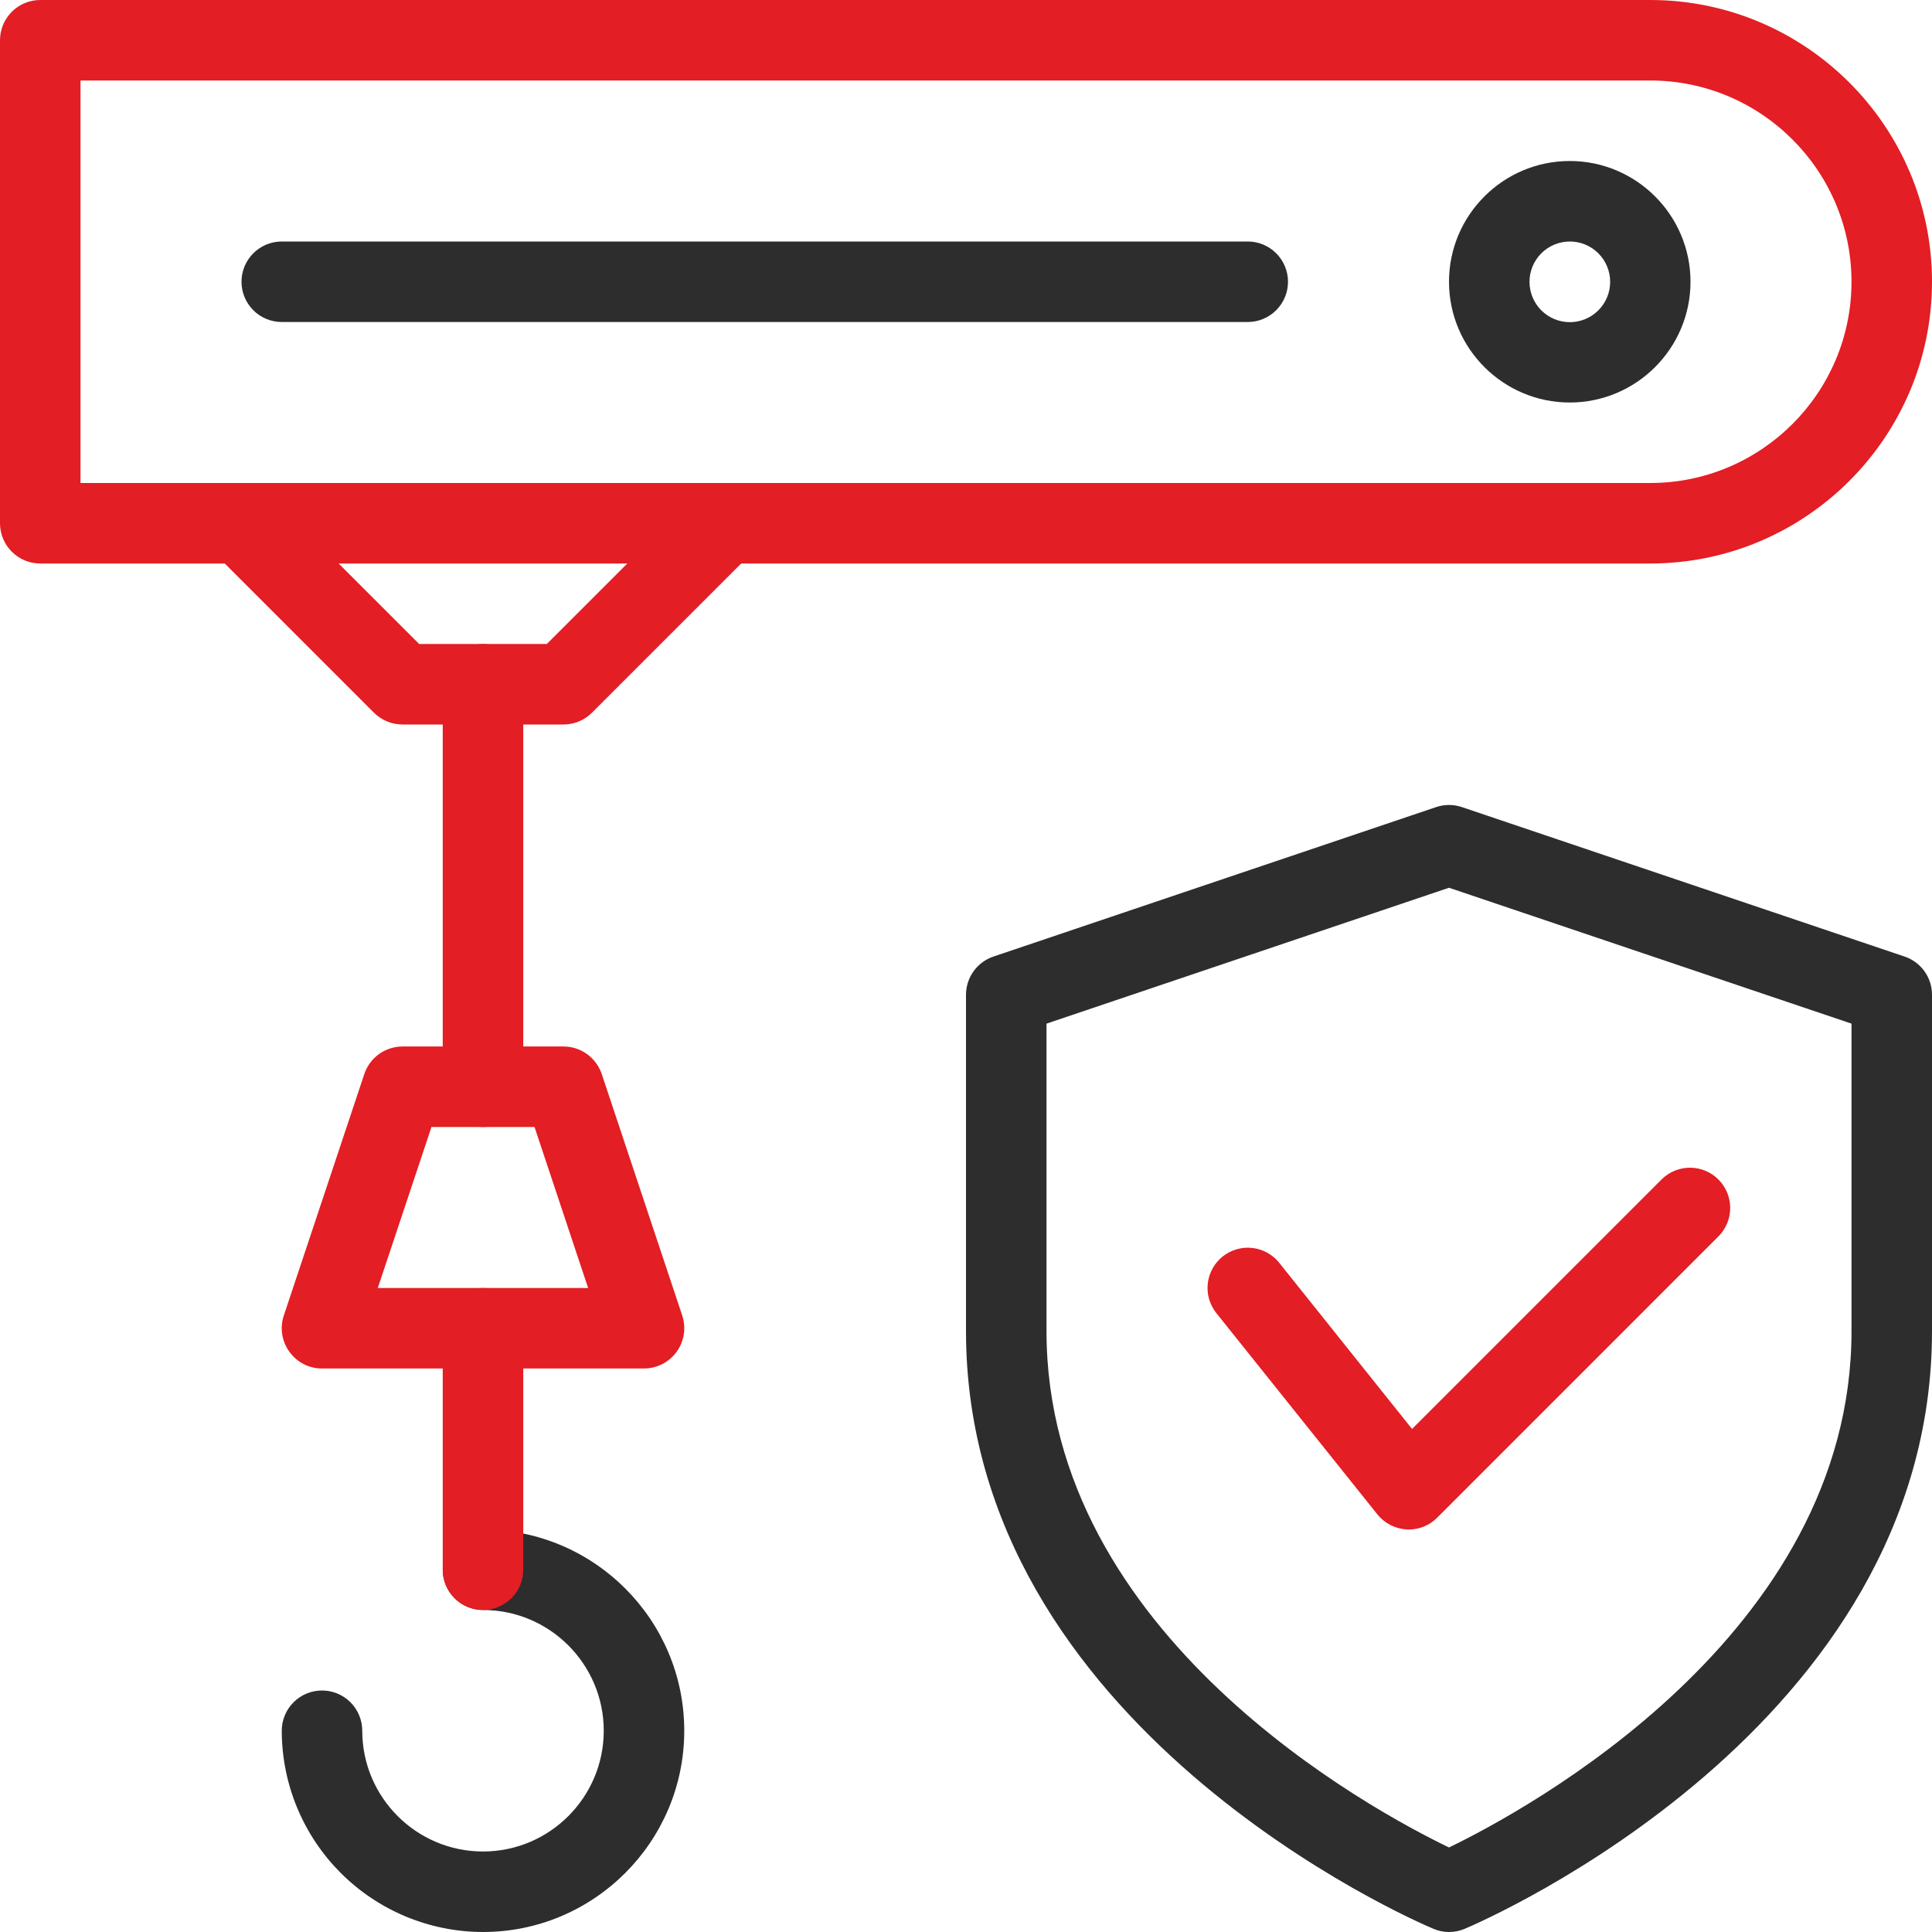
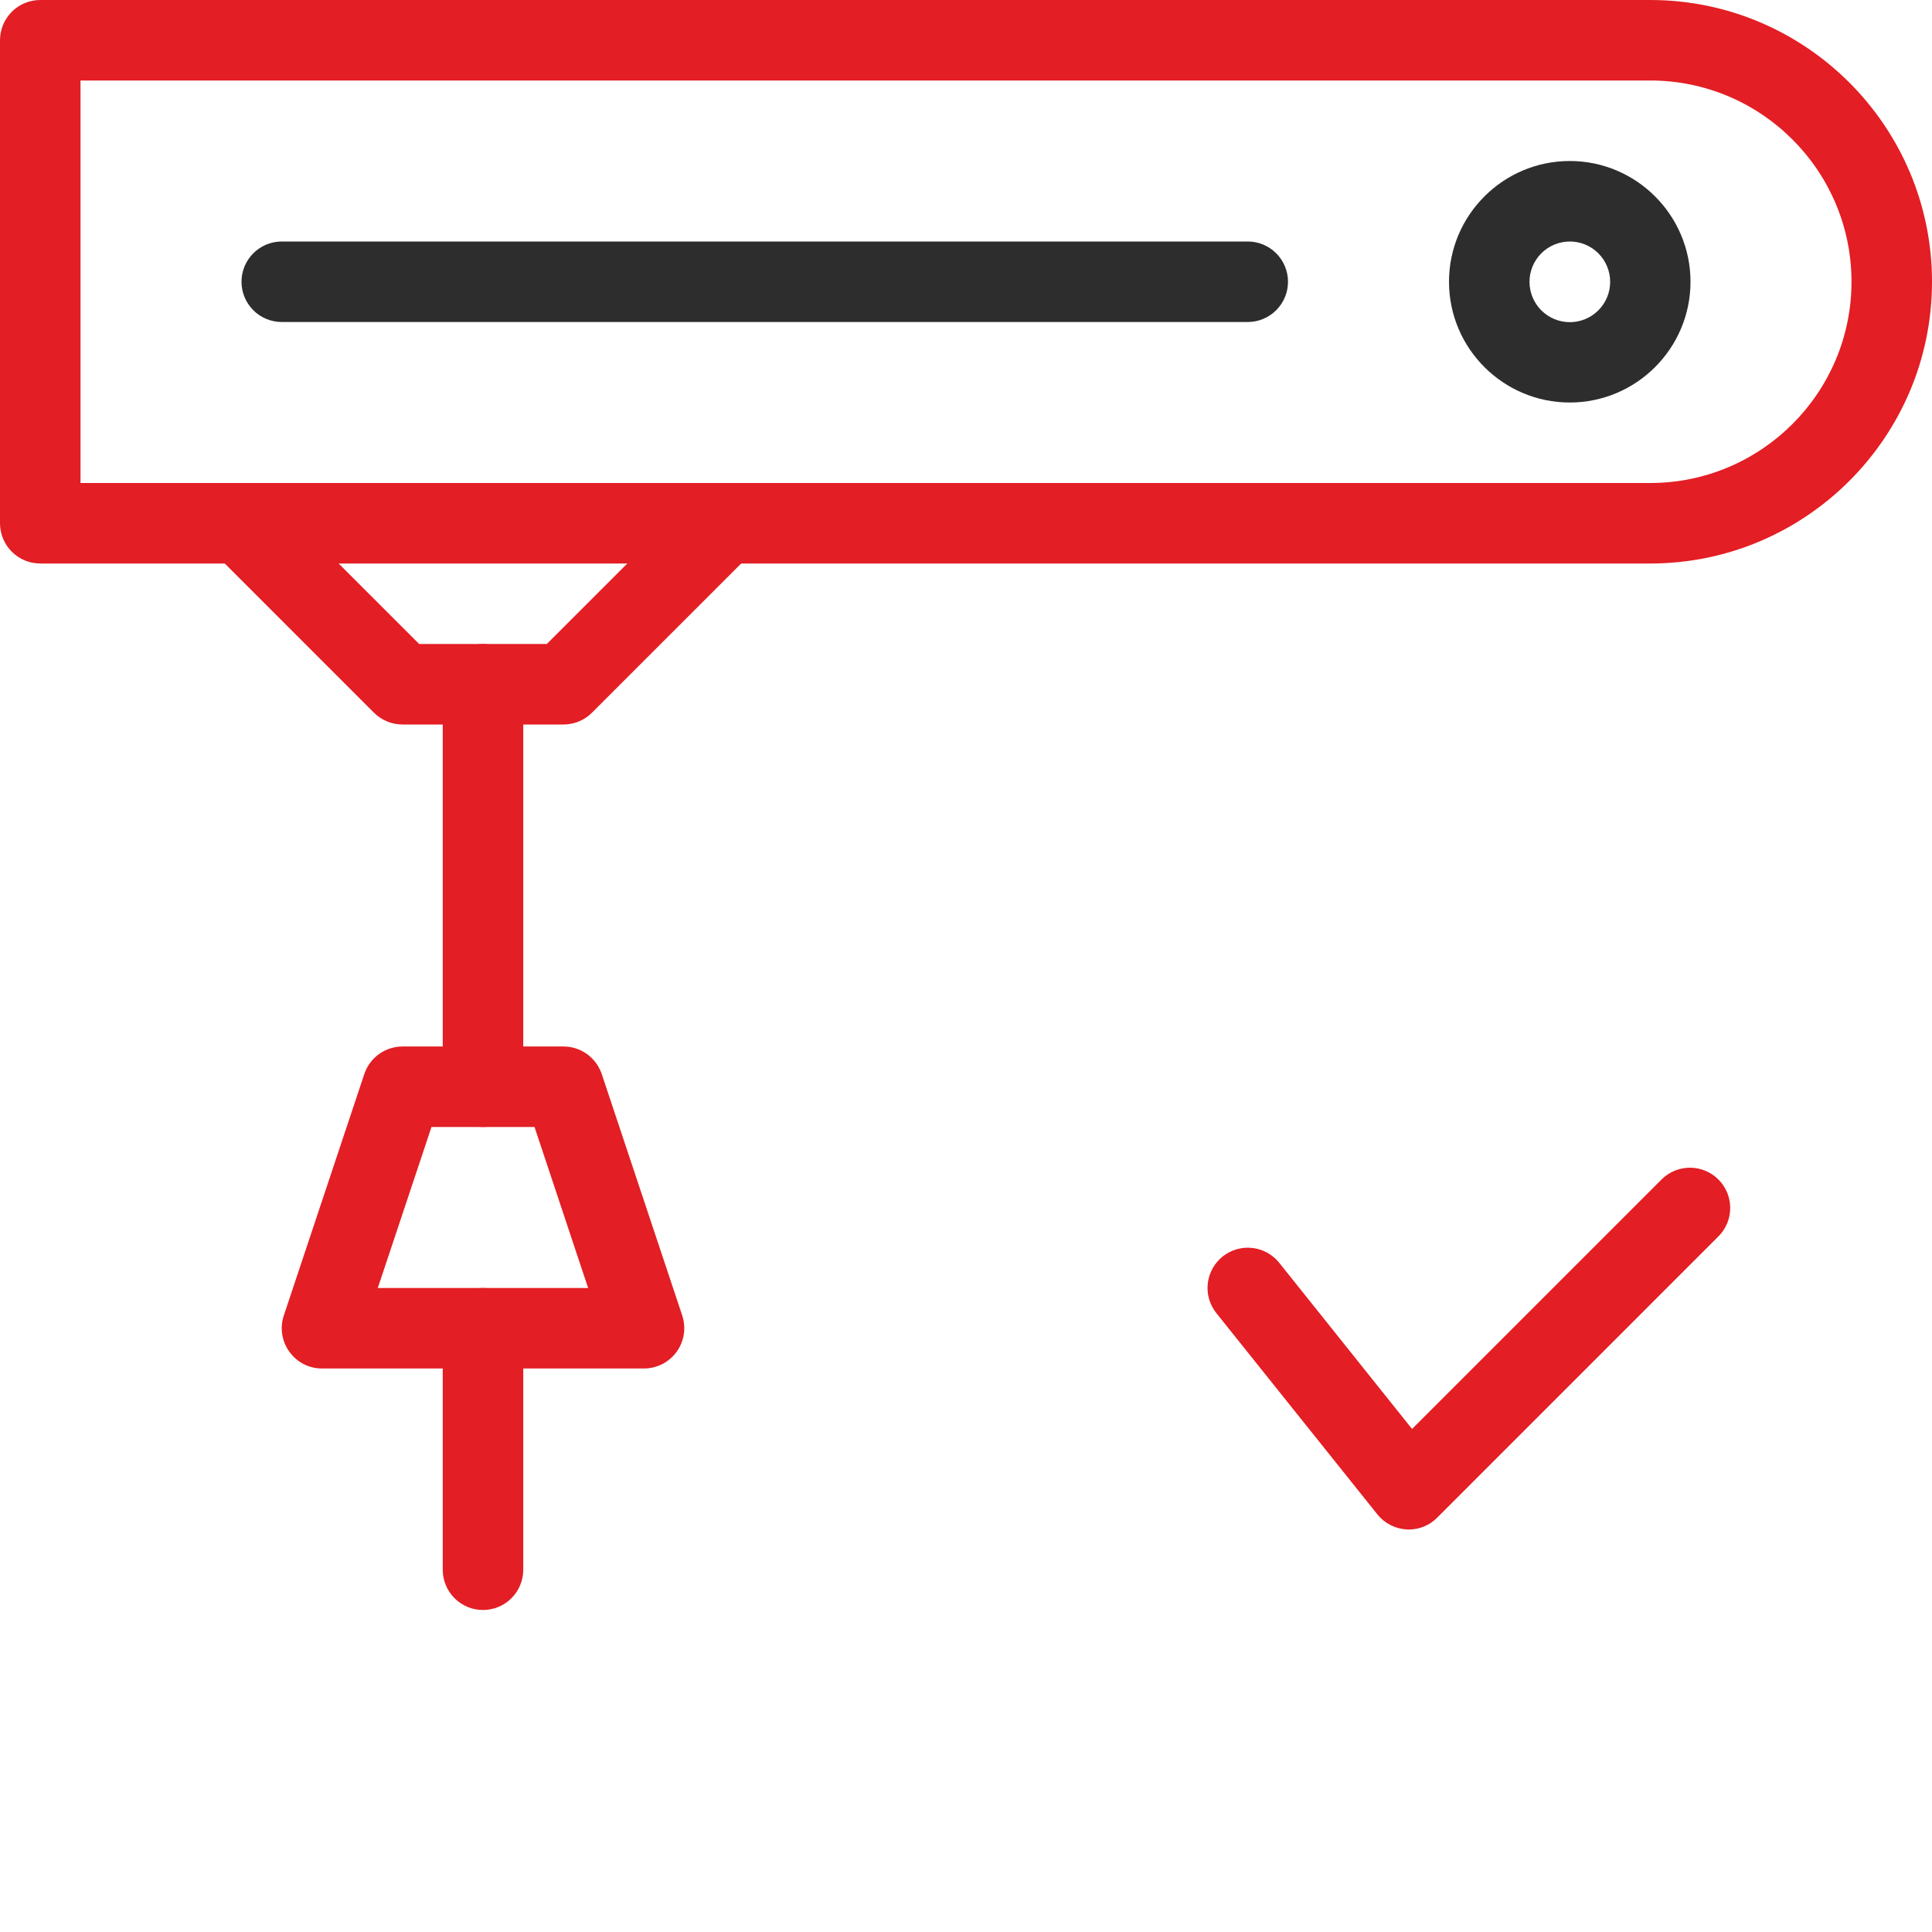
<svg xmlns="http://www.w3.org/2000/svg" width="160" height="160" viewBox="0 0 160 160" fill="none">
  <g clip-path="url(#clip0_33_22)">
    <path d="M46.666 60H33.333C32.449 59.999 31.601 59.649 30.973 59.027L17.64 45.693C17.033 45.065 16.697 44.223 16.704 43.349C16.712 42.475 17.062 41.639 17.68 41.021C18.298 40.403 19.134 40.052 20.009 40.044C20.883 40.037 21.724 40.373 22.353 40.98L34.713 53.333H45.286L57.647 40.973C58.275 40.366 59.117 40.03 59.991 40.038C60.865 40.045 61.701 40.396 62.319 41.014C62.937 41.632 63.288 42.468 63.295 43.342C63.303 44.216 62.967 45.058 62.36 45.687L49.026 59.02C48.717 59.331 48.349 59.577 47.944 59.745C47.539 59.913 47.105 60 46.666 60Z" fill="#E31E24" />
    <path d="M40 93.334C39.116 93.334 38.268 92.982 37.643 92.357C37.018 91.732 36.666 90.884 36.666 90V56.667C36.666 55.783 37.018 54.935 37.643 54.31C38.268 53.685 39.116 53.334 40 53.334C40.884 53.334 41.732 53.685 42.357 54.31C42.982 54.935 43.333 55.783 43.333 56.667V90C43.333 90.884 42.982 91.732 42.357 92.357C41.732 92.982 40.884 93.334 40 93.334Z" fill="#E31E24" />
    <path d="M53.333 113.333H26.666C26.138 113.334 25.618 113.209 25.148 112.968C24.678 112.727 24.273 112.376 23.966 111.947C23.655 111.518 23.451 111.022 23.371 110.499C23.291 109.976 23.337 109.441 23.506 108.94L30.173 88.94C30.395 88.278 30.82 87.702 31.387 87.294C31.954 86.886 32.635 86.667 33.333 86.666H46.666C48.1 86.666 49.373 87.587 49.833 88.947L56.5 108.946C56.665 109.448 56.709 109.981 56.629 110.503C56.548 111.025 56.345 111.52 56.036 111.948C55.727 112.376 55.321 112.725 54.851 112.966C54.381 113.206 53.861 113.332 53.333 113.333ZM31.287 106.667H48.706L44.267 93.333H35.733L31.287 106.667Z" fill="#E31E24" />
-     <path d="M40 160C35.581 159.995 31.345 158.237 28.221 155.112C25.096 151.988 23.339 147.752 23.334 143.333C23.334 142.449 23.685 141.601 24.31 140.976C24.935 140.351 25.783 140 26.667 140C27.551 140 28.399 140.351 29.024 140.976C29.649 141.601 30 142.449 30 143.333C30 148.846 34.487 153.333 40 153.333C45.514 153.333 50 148.846 50 143.333C50 137.82 45.514 133.333 40 133.333C39.116 133.333 38.268 132.982 37.643 132.357C37.018 131.732 36.667 130.884 36.667 130C36.667 129.116 37.018 128.268 37.643 127.643C38.268 127.018 39.116 126.666 40 126.666C49.194 126.666 56.667 134.146 56.667 143.333C56.667 152.52 49.194 160 40 160ZM120 160C119.555 160.001 119.115 159.91 118.707 159.733C117.12 159.073 80 143.026 80 110.24V82.38C80 80.953 80.913 79.68 82.267 79.22L118.934 66.84C119.625 66.606 120.375 66.606 121.067 66.84L157.734 79.22C158.394 79.443 158.969 79.868 159.375 80.435C159.782 81.002 160.001 81.682 160 82.38V110.24C160 143.026 122.88 159.073 121.294 159.74C120.884 159.911 120.444 160 120 160ZM86.667 84.773V110.24C86.667 135.473 113.7 149.96 120 153C126.294 149.953 153.334 135.413 153.334 110.24V84.773L120 73.52L86.667 84.773Z" fill="#2D2D2D" />
    <path d="M40 133.333C39.116 133.333 38.268 132.982 37.643 132.357C37.018 131.732 36.666 130.884 36.666 130V110C36.666 109.116 37.018 108.268 37.643 107.643C38.268 107.018 39.116 106.667 40 106.667C40.884 106.667 41.732 107.018 42.357 107.643C42.982 108.268 43.333 109.116 43.333 110V130C43.333 130.884 42.982 131.732 42.357 132.357C41.732 132.982 40.884 133.333 40 133.333Z" fill="#E31E24" />
    <path d="M116.667 126.667L116.487 126.66C116.018 126.634 115.561 126.51 115.144 126.295C114.727 126.08 114.36 125.78 114.067 125.413L100.733 108.747C100.181 108.056 99.925 107.175 100.023 106.296C100.12 105.417 100.563 104.613 101.253 104.06C101.944 103.507 102.825 103.252 103.704 103.349C104.583 103.447 105.387 103.89 105.94 104.58L116.94 118.34L137.64 97.64C138.269 97.033 139.111 96.697 139.985 96.704C140.859 96.712 141.695 97.063 142.313 97.681C142.931 98.299 143.281 99.135 143.289 100.009C143.297 100.883 142.961 101.725 142.353 102.353L119.02 125.687C118.713 125.998 118.346 126.245 117.942 126.414C117.538 126.582 117.104 126.668 116.667 126.667ZM136.667 46.667H3.333C2.449 46.667 1.601 46.316 0.976 45.69C0.351 45.065 0 44.217 0 43.333V3.333C0 2.449 0.351 1.601 0.976 0.976C1.601 0.351 2.449 0 3.333 0L136.667 0C149.533 0 160 10.467 160 23.333C160 36.2 149.533 46.667 136.667 46.667ZM6.667 40H136.667C145.86 40 153.333 32.52 153.333 23.333C153.333 14.147 145.86 6.667 136.667 6.667H6.667V40Z" fill="#E31E24" />
    <path d="M130 33.334C124.487 33.334 120 28.847 120 23.334C120 17.82 124.487 13.334 130 13.334C135.513 13.334 140 17.82 140 23.334C140 28.847 135.513 33.334 130 33.334ZM130 20C129.114 20.002 128.265 20.355 127.64 20.983C127.015 21.611 126.665 22.461 126.667 23.347C126.668 24.233 127.022 25.081 127.65 25.707C128.277 26.332 129.128 26.682 130.013 26.68C130.452 26.679 130.886 26.592 131.291 26.423C131.696 26.255 132.064 26.008 132.373 25.697C132.683 25.386 132.928 25.018 133.095 24.612C133.262 24.207 133.348 23.772 133.347 23.334C133.346 22.895 133.259 22.461 133.09 22.056C132.921 21.651 132.674 21.283 132.364 20.974C132.053 20.664 131.684 20.419 131.279 20.252C130.873 20.085 130.439 19.999 130 20ZM103.333 26.667H23.333C22.449 26.667 21.601 26.316 20.976 25.691C20.351 25.065 20 24.218 20 23.334C20 22.449 20.351 21.602 20.976 20.977C21.601 20.351 22.449 20 23.333 20H103.333C104.217 20 105.065 20.351 105.69 20.977C106.315 21.602 106.667 22.449 106.667 23.334C106.667 24.218 106.315 25.065 105.69 25.691C105.065 26.316 104.217 26.667 103.333 26.667Z" fill="#2D2D2D" />
  </g>
  <defs>
    <clipPath id="clip0_33_22">
      <rect width="160" height="160" fill="white" />
    </clipPath>
  </defs>
</svg>